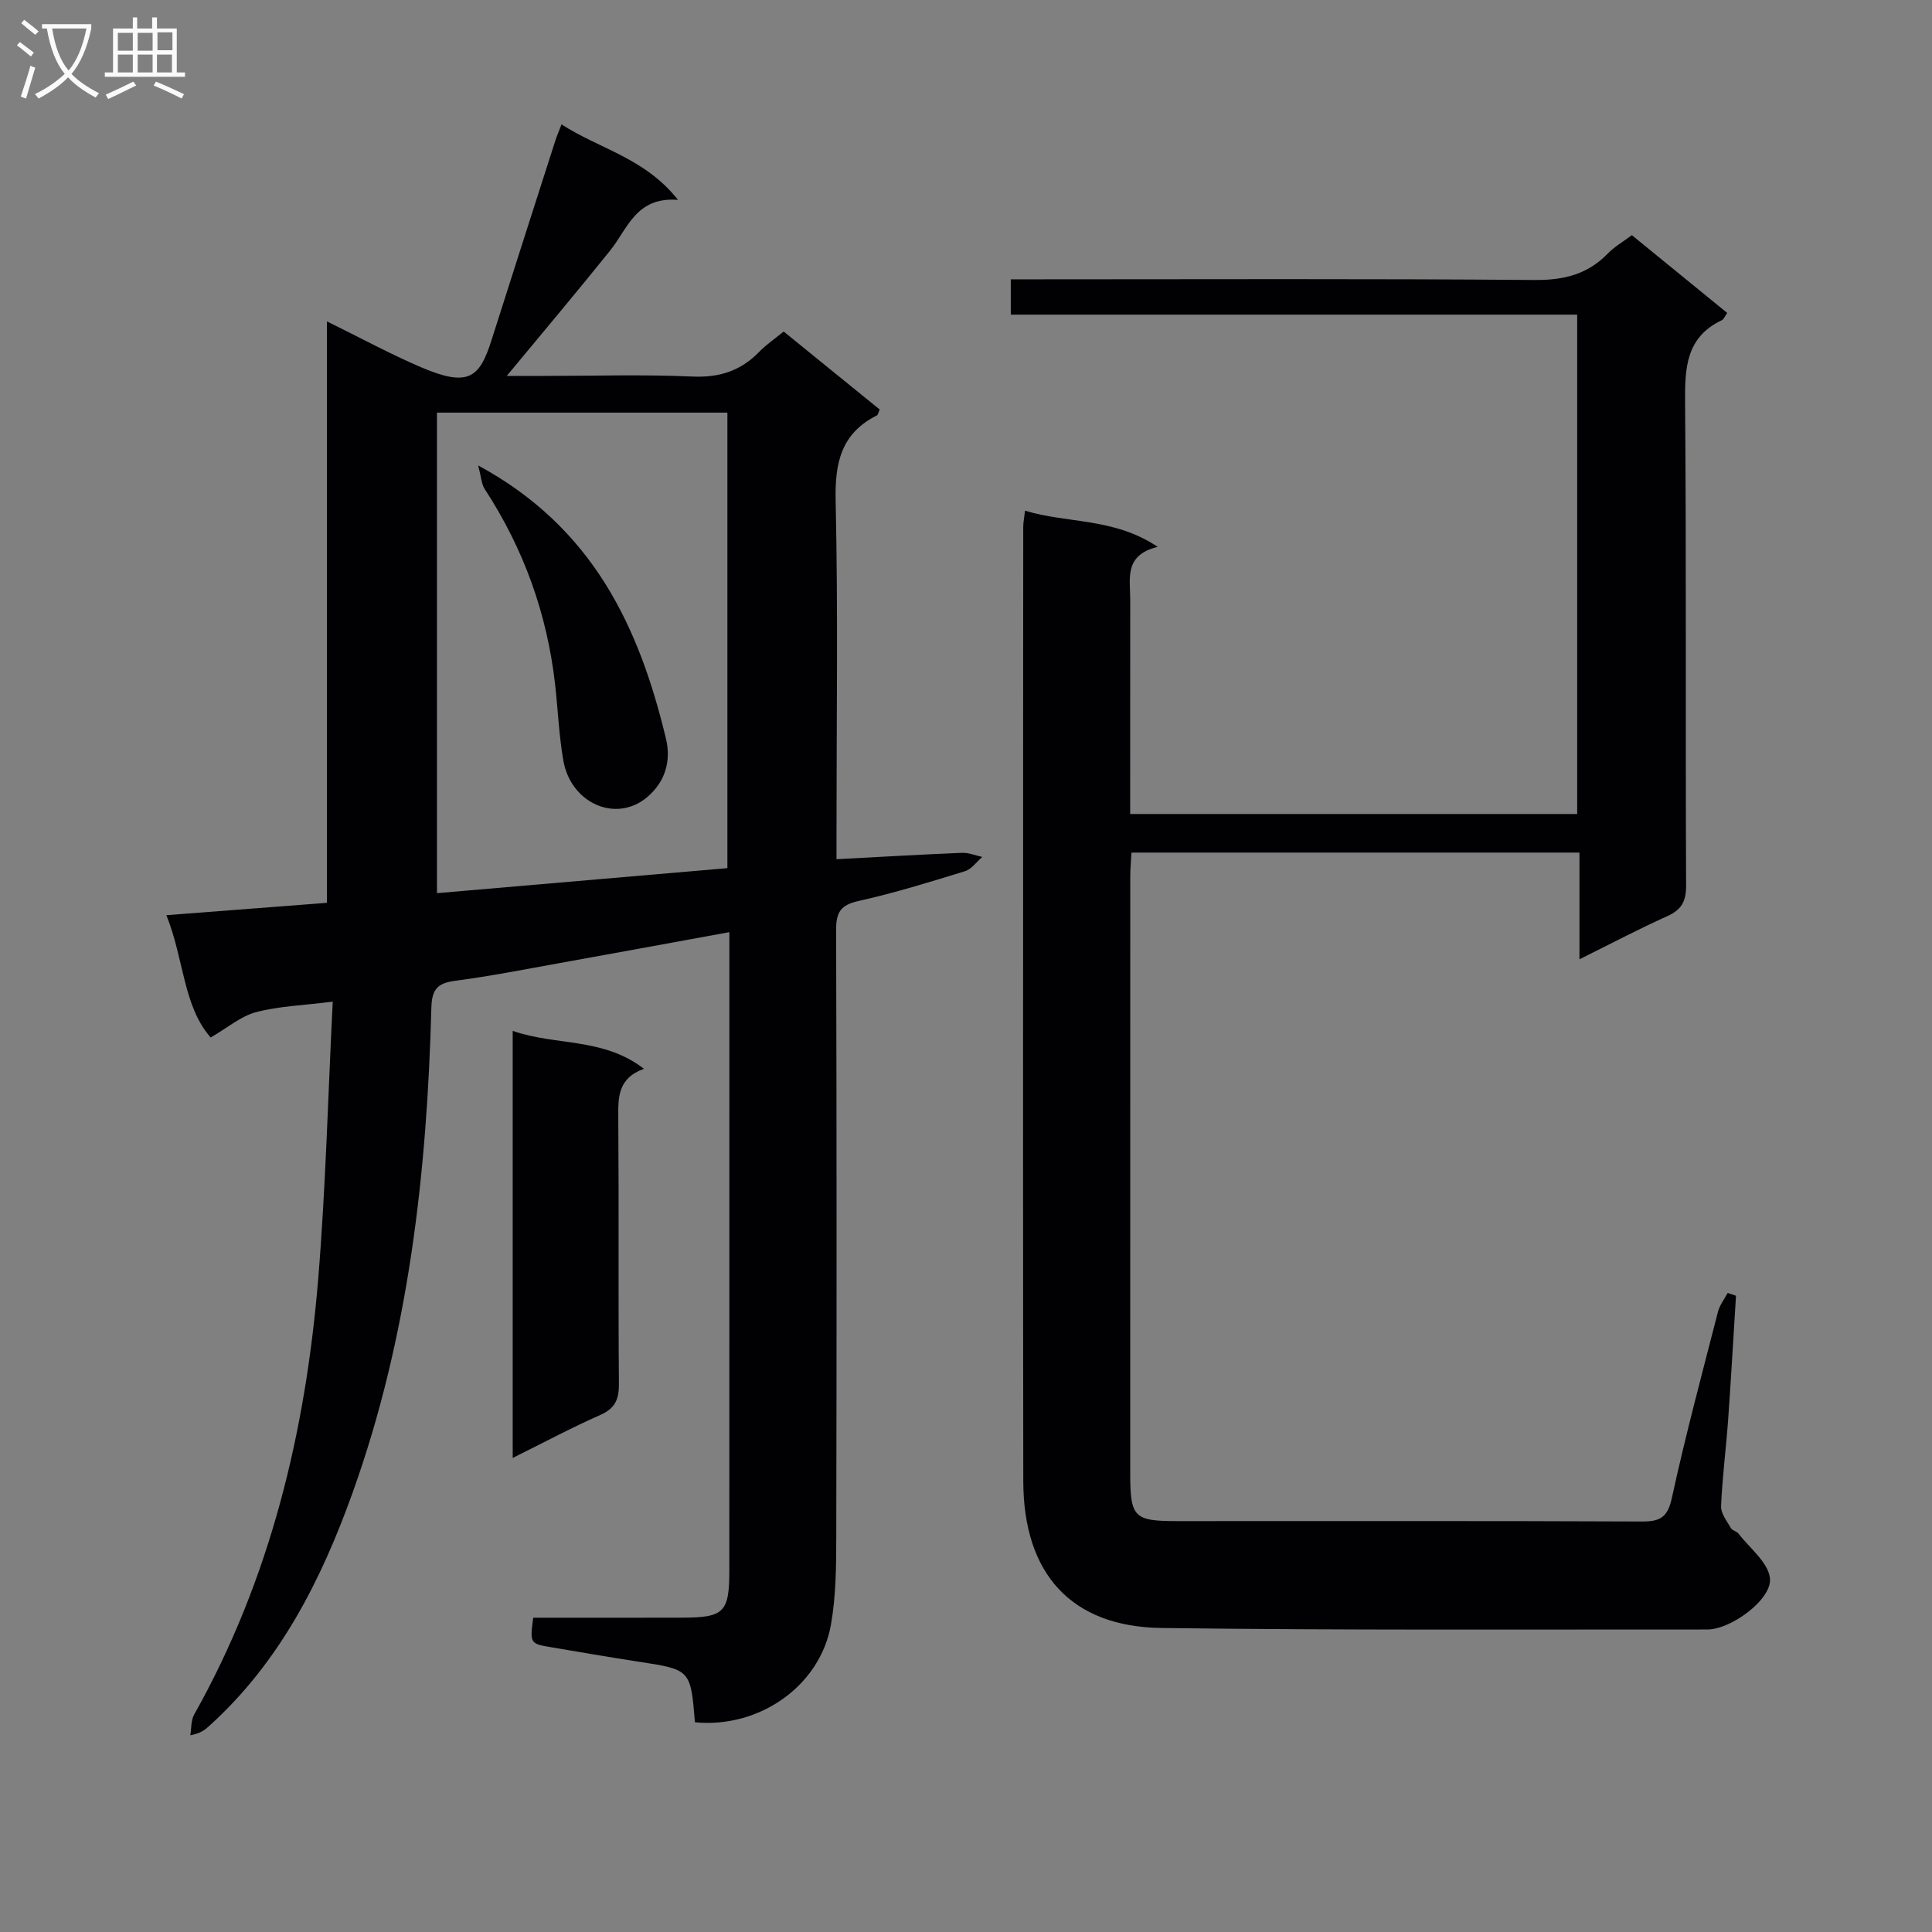
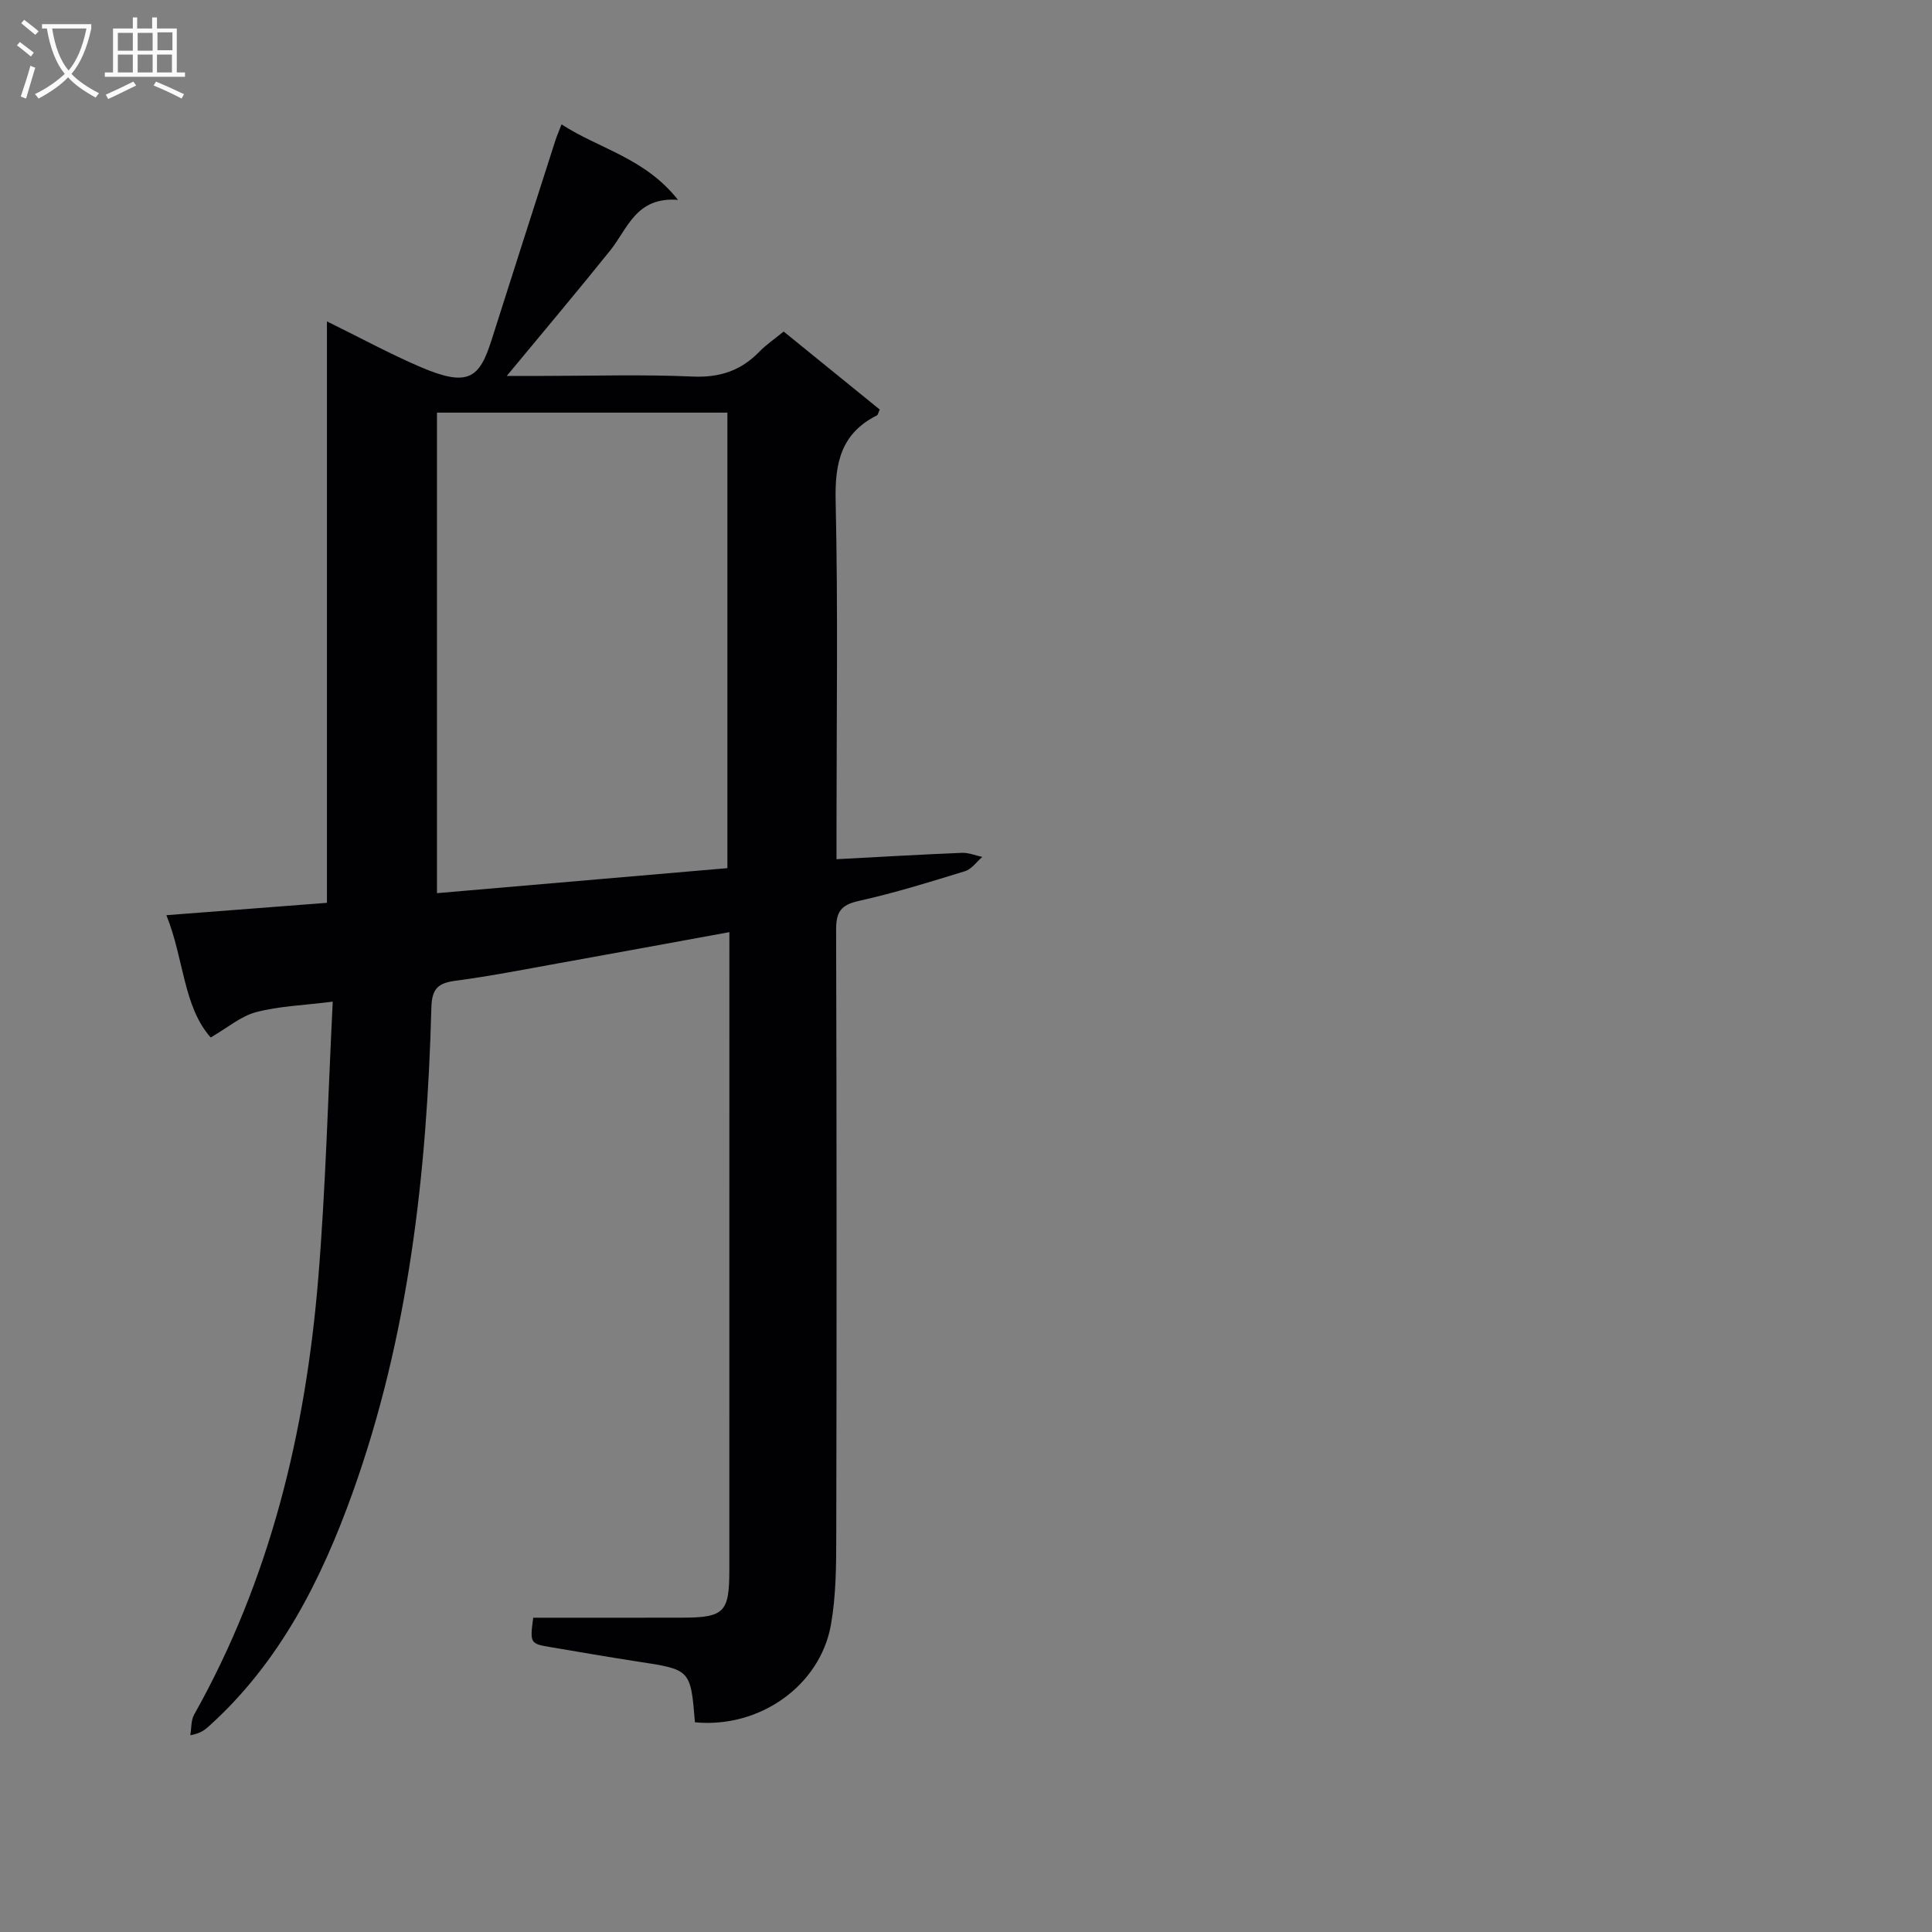
<svg xmlns="http://www.w3.org/2000/svg" enable-background="new 0 0 400 400" viewBox="0 0 400 400">
  <rect x="0" y="0" width="400" height="400" fill="#808080" stroke="none" />
  <g fill="#010104">
    <path d="m143.88 356.58c-.9-10.95-.91-10.91-11.83-12.57-6.08-.93-12.13-1.99-18.19-3.01-4.09-.69-4.17-.83-3.46-6.07 10.24 0 20.54.02 30.84-.01 8.68-.02 9.76-1.09 9.76-9.8.01-42.49.01-84.98.01-127.47 0-1.48 0-2.95 0-4.66-11.99 2.19-23.55 4.32-35.11 6.4-7.18 1.29-14.35 2.71-21.58 3.66-3.64.48-4.91 1.65-5.01 5.57-.91 34.18-4.68 67.98-16.29 100.38-6.49 18.1-15.09 35.16-29.74 48.37-.85.77-1.73 1.5-3.88 1.9.25-1.43.12-3.08.79-4.27 15.78-28.07 23.09-58.59 25.7-90.33 1.55-18.85 2.02-37.79 3-57.29-6.19.78-11.19.93-15.89 2.18-3.14.83-5.87 3.21-9.38 5.24-5.71-6.47-5.49-16.17-9.17-25.32 11.43-.88 22.1-1.7 33.24-2.56 0-39.93 0-79.67 0-120.38 6.98 3.43 13.08 6.75 19.43 9.47 9.94 4.26 12.18 2.19 14.67-5.67 4.36-13.73 8.77-27.45 13.17-41.18.3-.94.7-1.84 1.3-3.41 7.79 5.07 17.24 6.92 24.11 15.63-8.71-.67-10.39 5.94-14.02 10.46-6.93 8.64-14.08 17.1-21.43 25.99h7.47c10.33 0 20.68-.33 30.99.13 5.61.25 10.01-1.2 13.83-5.14 1.37-1.42 3.05-2.55 5.04-4.18 6.69 5.43 13.32 10.82 19.89 16.15-.31.68-.37 1.1-.58 1.21-7.38 3.7-8.73 9.77-8.55 17.62.51 22.65.18 45.32.18 67.98v6.29c8.87-.47 17.42-.97 25.96-1.32 1.39-.06 2.81.55 4.22.85-1.18 1.01-2.21 2.53-3.58 2.95-7.29 2.25-14.6 4.51-22.04 6.17-3.71.82-4.65 2.34-4.64 5.97.12 41.82.12 83.65.03 125.47-.01 6.13-.04 12.37-1.1 18.38-2.23 12.66-14.81 21.52-28.16 20.22zm6.72-176.84c0-31.8 0-63.11 0-94.31-20.28 0-40.15 0-60.13 0v99.49c20.13-1.73 39.92-3.44 60.13-5.18z" />
-     <path d="m212.22 105.73c8.81 2.69 18.34 1.39 27.47 7.49-7.03 1.71-5.68 6.59-5.69 10.93-.01 14.66-.01 29.32-.01 44.38h92.55c0-34.41 0-68.65 0-103.39-39.18 0-78.09 0-117.27 0 0-2.57 0-4.64 0-7.31h5.94c34.17 0 68.33-.15 102.5.14 6.07.05 10.99-1.16 15.2-5.51 1.36-1.4 3.12-2.4 4.95-3.77 6.62 5.4 13.15 10.72 19.74 16.1-.53.75-.72 1.32-1.09 1.49-7.44 3.52-7.69 9.86-7.63 17.04.27 33.33.06 66.67.21 100 .01 3.33-.95 5.04-3.94 6.38-5.86 2.63-11.55 5.64-18.14 8.91 0-7.73 0-14.74 0-22.09-31.23 0-61.79 0-92.75 0-.09 1.66-.25 3.27-.25 4.87-.01 41.17-.02 82.33-.01 123.5 0 9.33.72 10.04 9.86 10.04 32 0 64-.06 96 .08 3.73.02 5.39-.75 6.27-4.83 2.82-12.95 6.26-25.76 9.56-38.6.35-1.38 1.32-2.6 2.01-3.89.57.19 1.14.39 1.72.58-.54 8.57-1.02 17.14-1.63 25.7-.43 5.97-1.21 11.91-1.46 17.88-.06 1.49 1.21 3.08 2.04 4.53.29.52 1.2.66 1.59 1.16 2.33 3.03 6.13 5.94 6.49 9.22.48 4.37-8.1 10.62-12.96 10.61-37.66-.02-75.33.18-112.99-.31-18.72-.24-28.61-11.23-28.64-30.41-.08-53.17-.03-106.33-.03-159.5 0-12.67 0-25.33.02-38 0-.96.2-1.93.37-3.42z" />
-     <path d="m106.15 301.85c0-29.68 0-58.58 0-88.42 8.93 3.13 18.69 1.31 27.17 7.85-5.48 2-5.34 5.98-5.31 10.23.14 18.3-.02 36.61.13 54.92.03 3.23-.73 5.14-3.85 6.52-5.9 2.6-11.61 5.66-18.14 8.9z" />
-     <path d="m98.99 96.36c23.87 12.92 33.37 33.53 38.9 56.62 1.04 4.34 0 8.78-3.92 12.07-6.42 5.41-15.79 1.29-17.34-7.6-.91-5.21-1.11-10.54-1.71-15.81-1.66-14.6-6.51-28.05-14.55-40.36-.69-1.04-.73-2.51-1.38-4.92z" />
+     <path d="m106.15 301.85z" />
  </g>
  <path d="m6.4 11.7c-1-.8-1.9-1.6-2.9-2.3l.6-.7c.9.7 1.9 1.4 2.9 2.2zm-2.1 8.3c.7-2.1 1.4-4.2 2-6.4.2.1.6.3 1 .4-.7 2.3-1.3 4.4-1.9 6.4zm3-12.8c-1.1-.9-2.1-1.7-2.9-2.4l.6-.7c1 .8 2 1.5 3 2.4zm1.4-1.3v-.9h10.2v.9c-.9 4.2-2.3 7.3-4.1 9.4 1.3 1.4 3.2 2.7 5.7 4-.2.2-.4.5-.7.9-2.5-1.4-4.4-2.7-5.7-4.2-1.4 1.5-3.5 3-6.1 4.4 0 0 0 0-.1-.1-.3-.4-.5-.7-.7-.8 2.7-1.3 4.7-2.8 6.2-4.2-1.8-2.2-3-5.3-3.7-9.4zm9.2 0h-7.1c.6 3.8 1.7 6.7 3.4 8.7 1.7-2 2.9-4.8 3.7-8.7z" fill="#fbfafa" />
  <path d="m31.6 3.6h.9v2.3h4.1v9.1h1.7v.9h-16.6v-.9h1.7v-9.1h4.1v-2.3h.9v2.3h3.1v-2.3zm-4 13.3.6.8c-1.9.9-3.8 1.9-5.8 2.8-.2-.3-.3-.6-.5-.9 2-.9 3.9-1.8 5.7-2.7zm-3.2-10.1v3.7h3.1v-3.7zm0 4.5v3.7h3.1v-3.7zm4.1-4.5v3.7h3.1v-3.7zm0 4.5v3.7h3.1v-3.7zm9.1 9.1c-2.1-1.1-4.1-2-5.8-2.7l.5-.8c2.2.9 4.1 1.8 5.8 2.6zm-1.9-13.7h-3.1v3.7h3.1v-3.6zm-3.2 4.6v3.7h3.1v-3.7z" fill="#fbfafa" />
</svg>